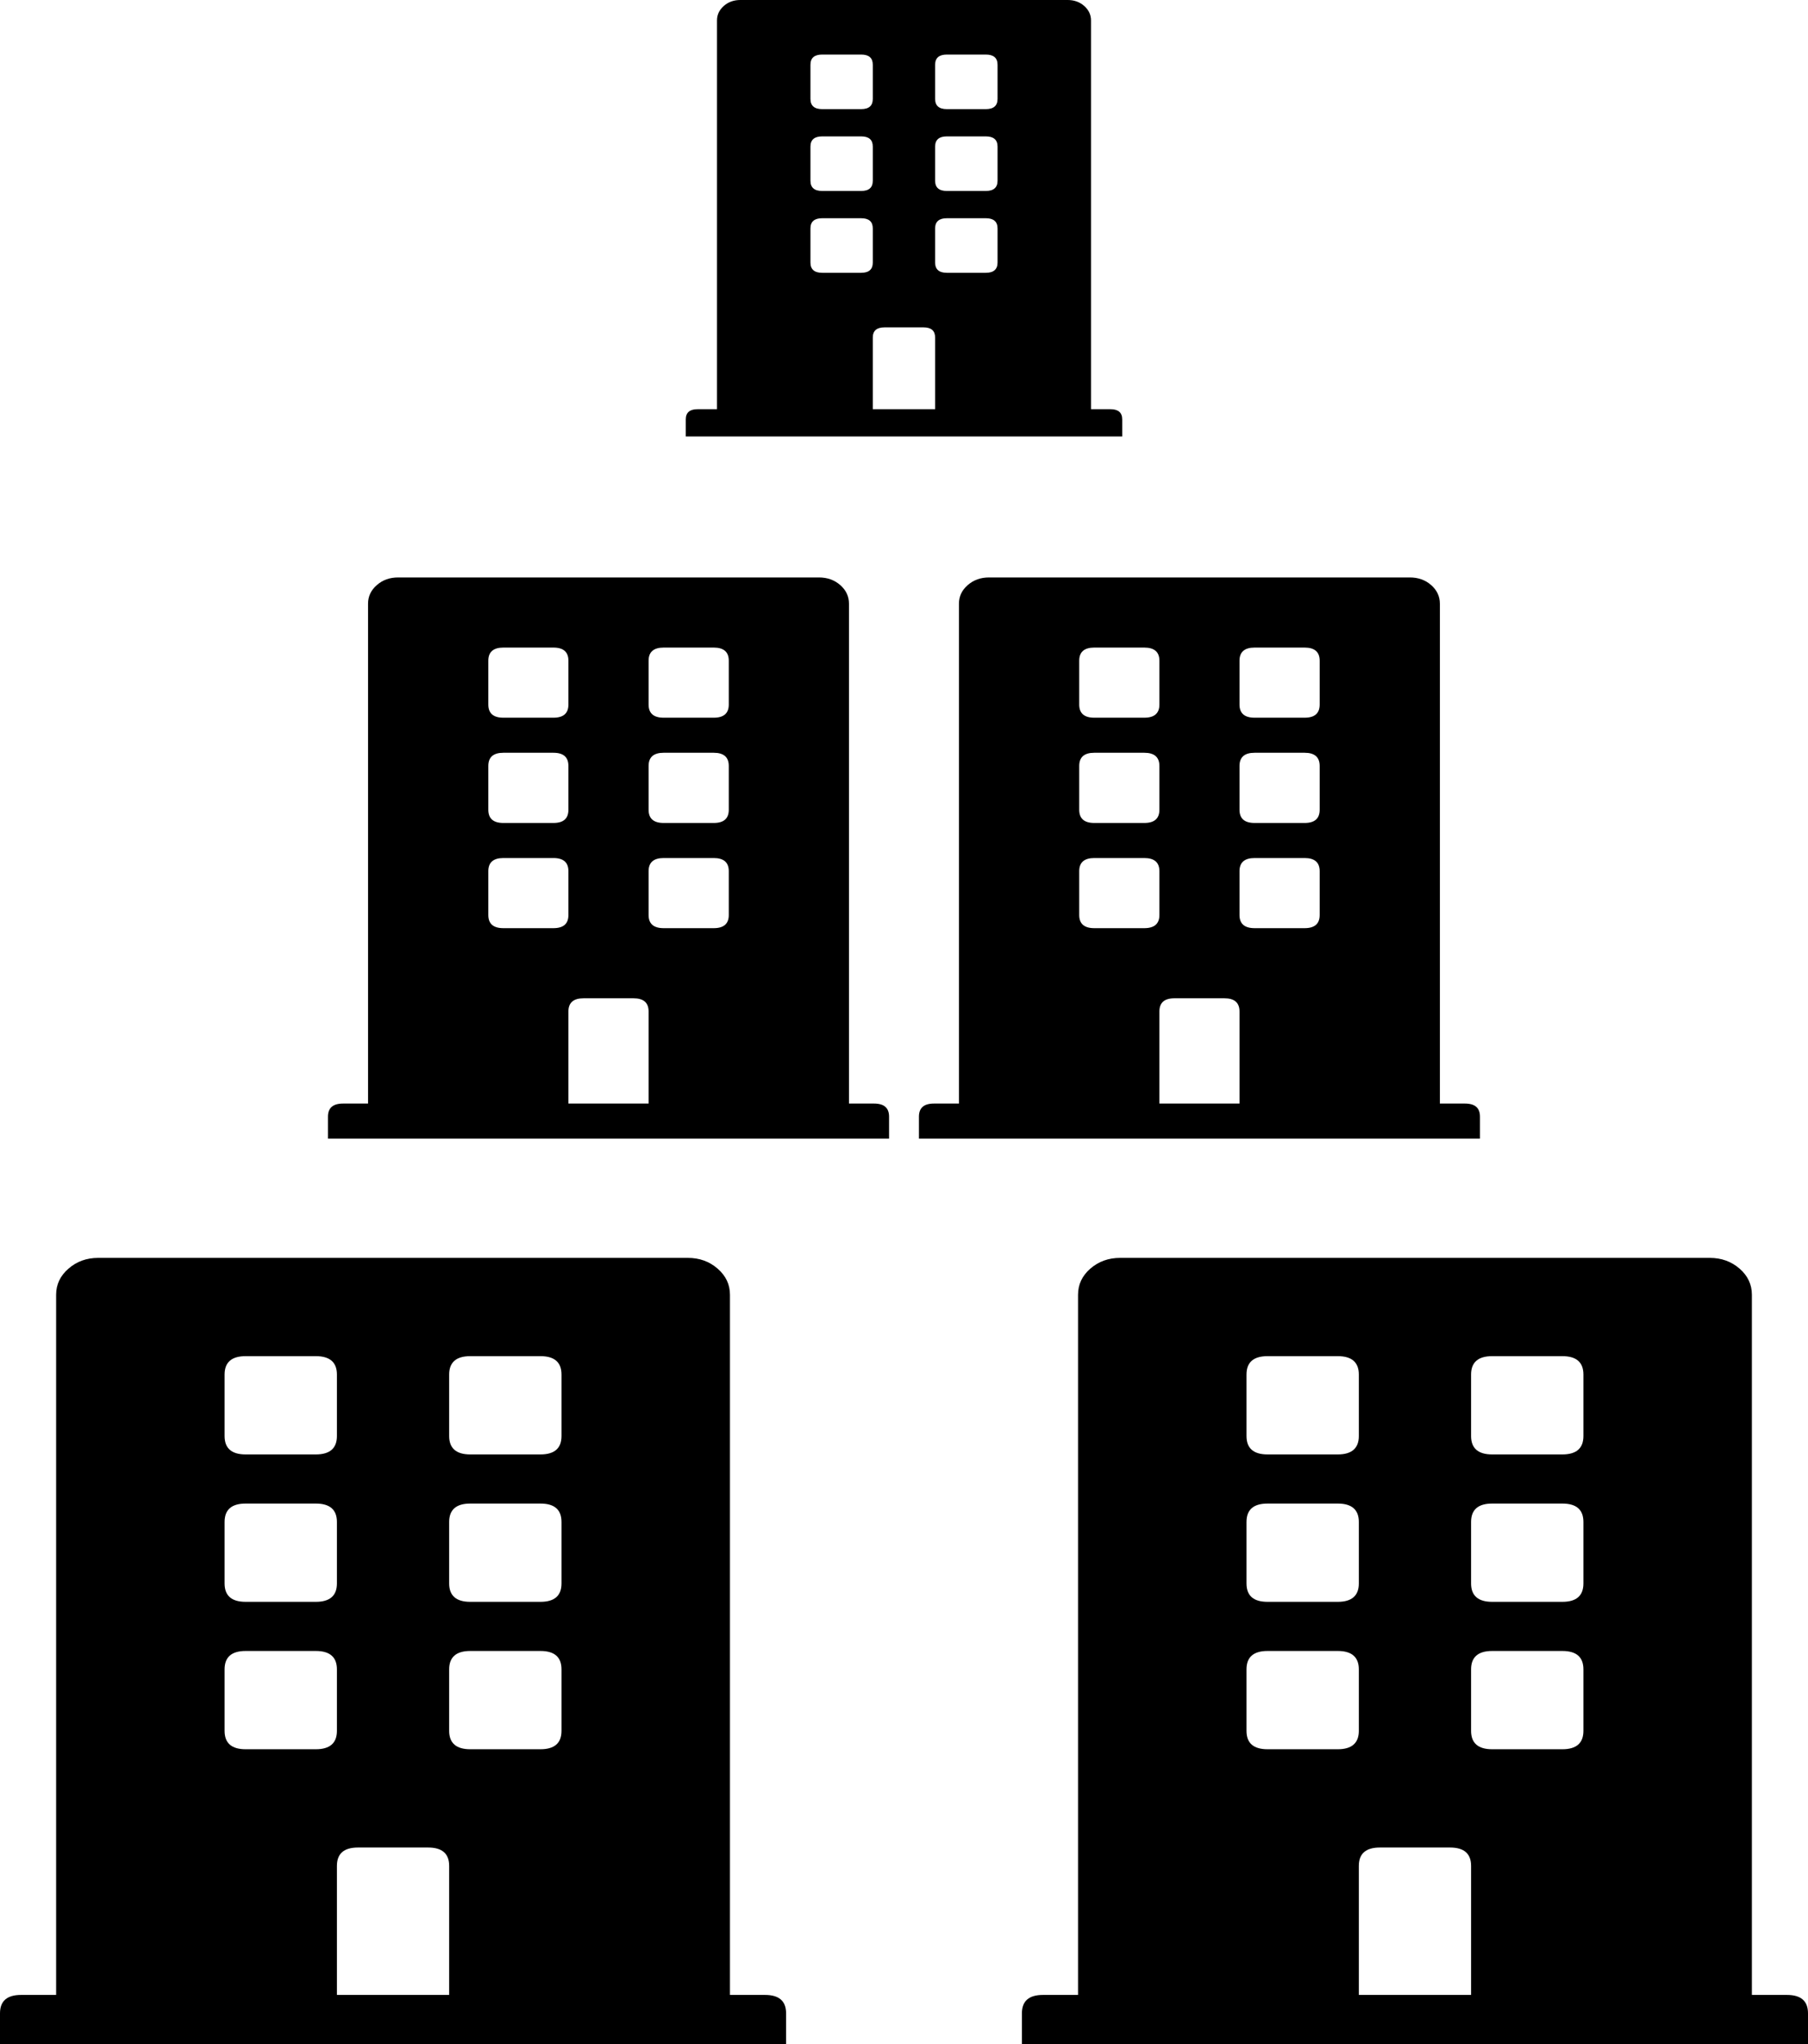
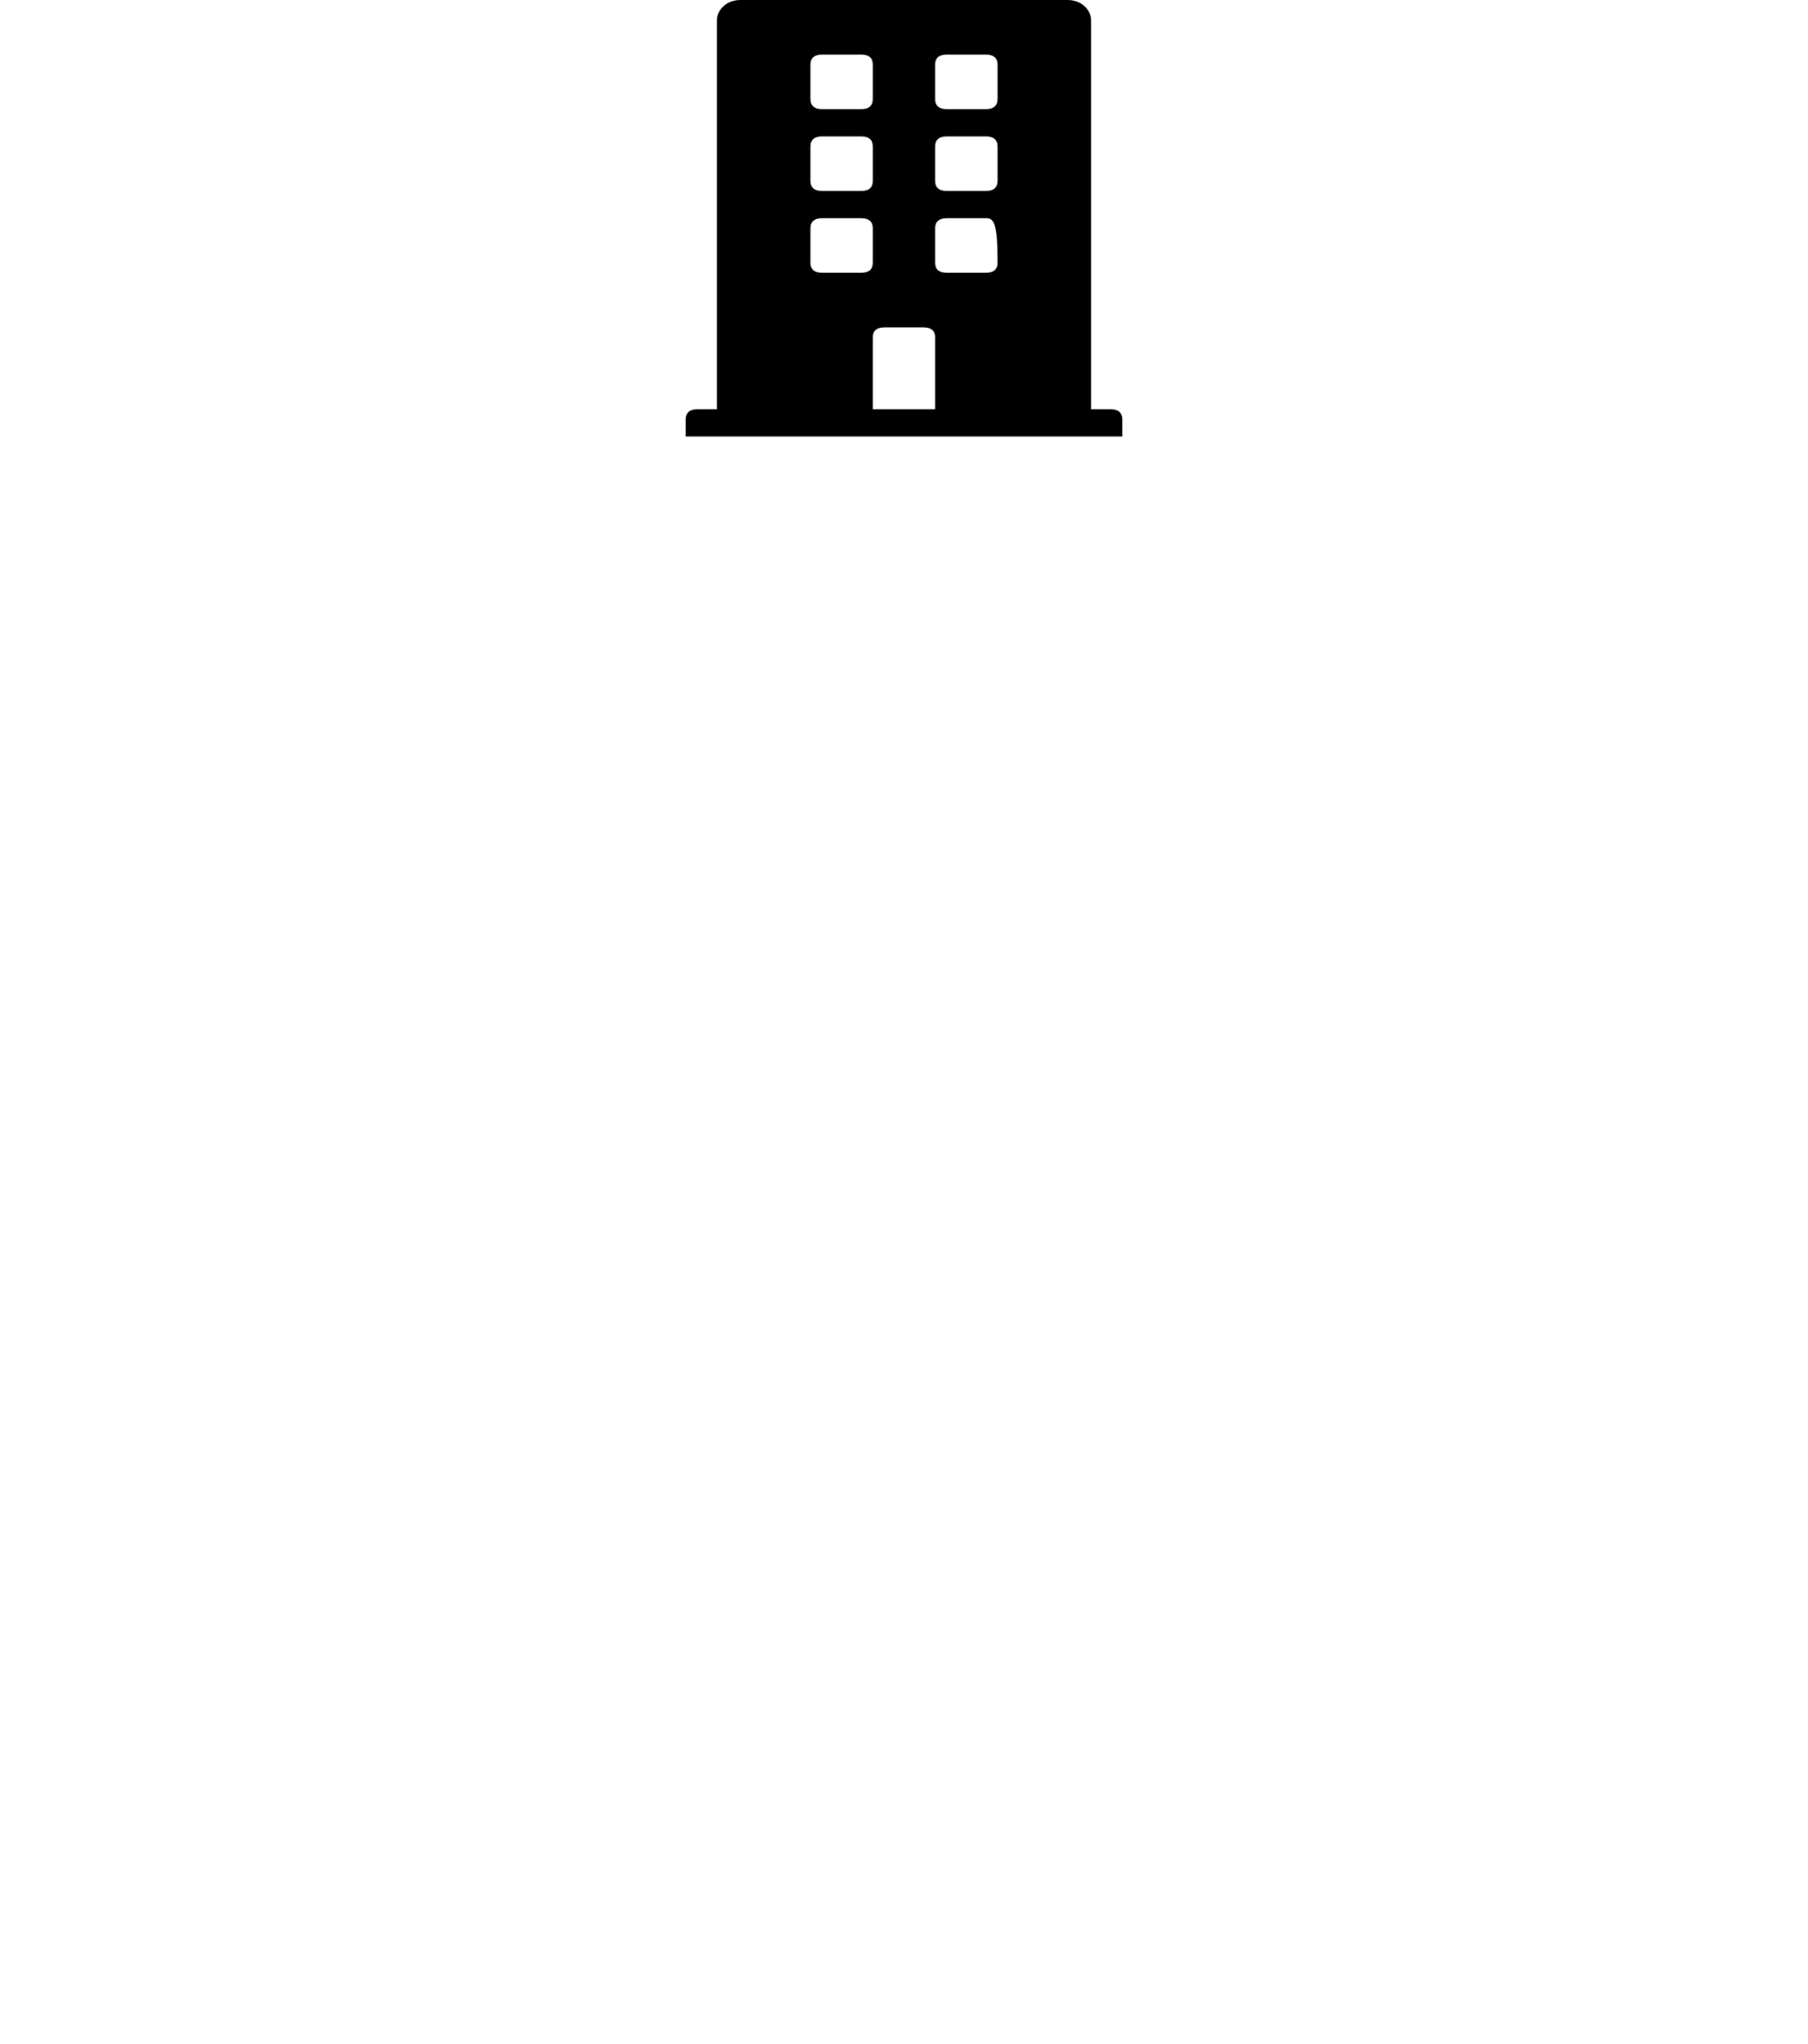
<svg xmlns="http://www.w3.org/2000/svg" width="23" height="26" viewBox="0 0 23 26" fill="none">
-   <path d="M9.732 25.375C9.911 25.375 10 25.453 10 25.609V26H0V25.609C0 25.453 0.089 25.375 0.268 25.375H0.714V16.469C0.714 16.338 0.766 16.228 0.871 16.137C0.975 16.046 1.101 16 1.25 16H8.75C8.899 16 9.025 16.046 9.129 16.137C9.234 16.228 9.286 16.338 9.286 16.469V25.375H9.732ZM2.857 17.484V18.266C2.857 18.422 2.946 18.5 3.125 18.5H4.018C4.196 18.5 4.286 18.422 4.286 18.266V17.484C4.286 17.328 4.196 17.25 4.018 17.25H3.125C2.946 17.25 2.857 17.328 2.857 17.484ZM2.857 19.359V20.141C2.857 20.297 2.946 20.375 3.125 20.375H4.018C4.196 20.375 4.286 20.297 4.286 20.141V19.359C4.286 19.203 4.196 19.125 4.018 19.125H3.125C2.946 19.125 2.857 19.203 2.857 19.359ZM4.018 22.25C4.196 22.25 4.286 22.172 4.286 22.016V21.234C4.286 21.078 4.196 21 4.018 21H3.125C2.946 21 2.857 21.078 2.857 21.234V22.016C2.857 22.172 2.946 22.25 3.125 22.25H4.018ZM5.714 25.375V23.734C5.714 23.578 5.625 23.5 5.446 23.5H4.554C4.375 23.5 4.286 23.578 4.286 23.734V25.375H5.714ZM7.143 22.016V21.234C7.143 21.078 7.054 21 6.875 21H5.982C5.804 21 5.714 21.078 5.714 21.234V22.016C5.714 22.172 5.804 22.25 5.982 22.25H6.875C7.054 22.25 7.143 22.172 7.143 22.016ZM7.143 20.141V19.359C7.143 19.203 7.054 19.125 6.875 19.125H5.982C5.804 19.125 5.714 19.203 5.714 19.359V20.141C5.714 20.297 5.804 20.375 5.982 20.375H6.875C7.054 20.375 7.143 20.297 7.143 20.141ZM7.143 18.266V17.484C7.143 17.328 7.054 17.25 6.875 17.25H5.982C5.804 17.25 5.714 17.328 5.714 17.484V18.266C5.714 18.422 5.804 18.5 5.982 18.5H6.875C7.054 18.5 7.143 18.422 7.143 18.266Z" fill="black" />
-   <path d="M22.732 25.375C22.911 25.375 23 25.453 23 25.609V26H13V25.609C13 25.453 13.089 25.375 13.268 25.375H13.714V16.469C13.714 16.338 13.766 16.228 13.87 16.137C13.975 16.046 14.101 16 14.25 16H21.75C21.899 16 22.025 16.046 22.13 16.137C22.234 16.228 22.286 16.338 22.286 16.469V25.375H22.732ZM15.857 17.484V18.266C15.857 18.422 15.946 18.5 16.125 18.5H17.018C17.196 18.5 17.286 18.422 17.286 18.266V17.484C17.286 17.328 17.196 17.25 17.018 17.25H16.125C15.946 17.25 15.857 17.328 15.857 17.484ZM15.857 19.359V20.141C15.857 20.297 15.946 20.375 16.125 20.375H17.018C17.196 20.375 17.286 20.297 17.286 20.141V19.359C17.286 19.203 17.196 19.125 17.018 19.125H16.125C15.946 19.125 15.857 19.203 15.857 19.359ZM17.018 22.25C17.196 22.25 17.286 22.172 17.286 22.016V21.234C17.286 21.078 17.196 21 17.018 21H16.125C15.946 21 15.857 21.078 15.857 21.234V22.016C15.857 22.172 15.946 22.25 16.125 22.25H17.018ZM18.714 25.375V23.734C18.714 23.578 18.625 23.5 18.446 23.5H17.554C17.375 23.5 17.286 23.578 17.286 23.734V25.375H18.714ZM20.143 22.016V21.234C20.143 21.078 20.054 21 19.875 21H18.982C18.804 21 18.714 21.078 18.714 21.234V22.016C18.714 22.172 18.804 22.25 18.982 22.25H19.875C20.054 22.25 20.143 22.172 20.143 22.016ZM20.143 20.141V19.359C20.143 19.203 20.054 19.125 19.875 19.125H18.982C18.804 19.125 18.714 19.203 18.714 19.359V20.141C18.714 20.297 18.804 20.375 18.982 20.375H19.875C20.054 20.375 20.143 20.297 20.143 20.141ZM20.143 18.266V17.484C20.143 17.328 20.054 17.25 19.875 17.25H18.982C18.804 17.25 18.714 17.328 18.714 17.484V18.266C18.714 18.422 18.804 18.5 18.982 18.5H19.875C20.054 18.5 20.143 18.422 20.143 18.266Z" fill="black" />
-   <path d="M11.119 14.037C11.247 14.037 11.31 14.092 11.31 14.204V14.483H4.172V14.204C4.172 14.092 4.236 14.037 4.364 14.037H4.682V7.679C4.682 7.586 4.719 7.507 4.794 7.442C4.868 7.377 4.958 7.345 5.065 7.345H10.418C10.524 7.345 10.615 7.377 10.689 7.442C10.763 7.507 10.8 7.586 10.8 7.679V14.037H11.119ZM6.212 8.404V8.962C6.212 9.073 6.276 9.129 6.403 9.129H7.04C7.168 9.129 7.231 9.073 7.231 8.962V8.404C7.231 8.293 7.168 8.237 7.04 8.237H6.403C6.276 8.237 6.212 8.293 6.212 8.404ZM6.212 9.743V10.3C6.212 10.412 6.276 10.468 6.403 10.468H7.04C7.168 10.468 7.231 10.412 7.231 10.3V9.743C7.231 9.631 7.168 9.575 7.04 9.575H6.403C6.276 9.575 6.212 9.631 6.212 9.743ZM7.04 11.806C7.168 11.806 7.231 11.75 7.231 11.639V11.081C7.231 10.97 7.168 10.914 7.04 10.914H6.403C6.276 10.914 6.212 10.97 6.212 11.081V11.639C6.212 11.75 6.276 11.806 6.403 11.806H7.04ZM8.251 14.037V12.866C8.251 12.754 8.187 12.698 8.06 12.698H7.423C7.295 12.698 7.231 12.754 7.231 12.866V14.037H8.251ZM9.271 11.639V11.081C9.271 10.97 9.207 10.914 9.08 10.914H8.442C8.315 10.914 8.251 10.97 8.251 11.081V11.639C8.251 11.75 8.315 11.806 8.442 11.806H9.08C9.207 11.806 9.271 11.75 9.271 11.639ZM9.271 10.3V9.743C9.271 9.631 9.207 9.575 9.08 9.575H8.442C8.315 9.575 8.251 9.631 8.251 9.743V10.3C8.251 10.412 8.315 10.468 8.442 10.468H9.08C9.207 10.468 9.271 10.412 9.271 10.3ZM9.271 8.962V8.404C9.271 8.293 9.207 8.237 9.08 8.237H8.442C8.315 8.237 8.251 8.293 8.251 8.404V8.962C8.251 9.073 8.315 9.129 8.442 9.129H9.08C9.207 9.129 9.271 9.073 9.271 8.962Z" fill="black" />
-   <path d="M18.636 14.037C18.764 14.037 18.827 14.092 18.827 14.204V14.483H11.69V14.204C11.69 14.092 11.753 14.037 11.881 14.037H12.199V7.679C12.199 7.586 12.236 7.507 12.311 7.442C12.385 7.377 12.476 7.345 12.582 7.345H17.935C18.041 7.345 18.132 7.377 18.206 7.442C18.28 7.507 18.317 7.586 18.317 7.679V14.037H18.636ZM13.729 8.404V8.962C13.729 9.073 13.793 9.129 13.92 9.129H14.557C14.685 9.129 14.749 9.073 14.749 8.962V8.404C14.749 8.293 14.685 8.237 14.557 8.237H13.92C13.793 8.237 13.729 8.293 13.729 8.404ZM13.729 9.743V10.3C13.729 10.412 13.793 10.468 13.92 10.468H14.557C14.685 10.468 14.749 10.412 14.749 10.3V9.743C14.749 9.631 14.685 9.575 14.557 9.575H13.92C13.793 9.575 13.729 9.631 13.729 9.743ZM14.557 11.806C14.685 11.806 14.749 11.75 14.749 11.639V11.081C14.749 10.97 14.685 10.914 14.557 10.914H13.92C13.793 10.914 13.729 10.97 13.729 11.081V11.639C13.729 11.75 13.793 11.806 13.92 11.806H14.557ZM15.768 14.037V12.866C15.768 12.754 15.704 12.698 15.577 12.698H14.94C14.812 12.698 14.749 12.754 14.749 12.866V14.037H15.768ZM16.788 11.639V11.081C16.788 10.97 16.724 10.914 16.597 10.914H15.96C15.832 10.914 15.768 10.97 15.768 11.081V11.639C15.768 11.75 15.832 11.806 15.96 11.806H16.597C16.724 11.806 16.788 11.75 16.788 11.639ZM16.788 10.3V9.743C16.788 9.631 16.724 9.575 16.597 9.575H15.96C15.832 9.575 15.768 9.631 15.768 9.743V10.3C15.768 10.412 15.832 10.468 15.96 10.468H16.597C16.724 10.468 16.788 10.412 16.788 10.3ZM16.788 8.962V8.404C16.788 8.293 16.724 8.237 16.597 8.237H15.96C15.832 8.237 15.768 8.293 15.768 8.404V8.962C15.768 9.073 15.832 9.129 15.96 9.129H16.597C16.724 9.129 16.788 9.073 16.788 8.962Z" fill="black" />
-   <path d="M14.127 5.205C14.226 5.205 14.276 5.248 14.276 5.335V5.552H8.724V5.335C8.724 5.248 8.774 5.205 8.873 5.205H9.121V0.26C9.121 0.188 9.15 0.127 9.207 0.076C9.265 0.025 9.335 0 9.418 0H13.582C13.665 0 13.735 0.025 13.793 0.076C13.85 0.127 13.879 0.188 13.879 0.26V5.205H14.127ZM10.31 0.824V1.258C10.31 1.345 10.36 1.388 10.459 1.388H10.955C11.054 1.388 11.103 1.345 11.103 1.258V0.824C11.103 0.737 11.054 0.694 10.955 0.694H10.459C10.36 0.694 10.31 0.737 10.31 0.824ZM10.31 1.865V2.299C10.31 2.386 10.36 2.429 10.459 2.429H10.955C11.054 2.429 11.103 2.386 11.103 2.299V1.865C11.103 1.778 11.054 1.735 10.955 1.735H10.459C10.36 1.735 10.31 1.778 10.31 1.865ZM10.955 3.47C11.054 3.47 11.103 3.426 11.103 3.34V2.906C11.103 2.819 11.054 2.776 10.955 2.776H10.459C10.36 2.776 10.31 2.819 10.31 2.906V3.34C10.31 3.426 10.36 3.47 10.459 3.47H10.955ZM11.896 5.205V4.294C11.896 4.207 11.847 4.164 11.748 4.164H11.252C11.153 4.164 11.103 4.207 11.103 4.294V5.205H11.896ZM12.69 3.34V2.906C12.69 2.819 12.64 2.776 12.541 2.776H12.045C11.946 2.776 11.896 2.819 11.896 2.906V3.34C11.896 3.426 11.946 3.47 12.045 3.47H12.541C12.64 3.47 12.69 3.426 12.69 3.34ZM12.69 2.299V1.865C12.69 1.778 12.64 1.735 12.541 1.735H12.045C11.946 1.735 11.896 1.778 11.896 1.865V2.299C11.896 2.386 11.946 2.429 12.045 2.429H12.541C12.64 2.429 12.69 2.386 12.69 2.299ZM12.69 1.258V0.824C12.69 0.737 12.64 0.694 12.541 0.694H12.045C11.946 0.694 11.896 0.737 11.896 0.824V1.258C11.896 1.345 11.946 1.388 12.045 1.388H12.541C12.64 1.388 12.69 1.345 12.69 1.258Z" fill="black" />
+   <path d="M14.127 5.205C14.226 5.205 14.276 5.248 14.276 5.335V5.552H8.724V5.335C8.724 5.248 8.774 5.205 8.873 5.205H9.121V0.26C9.121 0.188 9.15 0.127 9.207 0.076C9.265 0.025 9.335 0 9.418 0H13.582C13.665 0 13.735 0.025 13.793 0.076C13.85 0.127 13.879 0.188 13.879 0.26V5.205H14.127ZM10.31 0.824V1.258C10.31 1.345 10.36 1.388 10.459 1.388H10.955C11.054 1.388 11.103 1.345 11.103 1.258V0.824C11.103 0.737 11.054 0.694 10.955 0.694H10.459C10.36 0.694 10.31 0.737 10.31 0.824ZM10.31 1.865V2.299C10.31 2.386 10.36 2.429 10.459 2.429H10.955C11.054 2.429 11.103 2.386 11.103 2.299V1.865C11.103 1.778 11.054 1.735 10.955 1.735H10.459C10.36 1.735 10.31 1.778 10.31 1.865ZM10.955 3.47C11.054 3.47 11.103 3.426 11.103 3.34V2.906C11.103 2.819 11.054 2.776 10.955 2.776H10.459C10.36 2.776 10.31 2.819 10.31 2.906V3.34C10.31 3.426 10.36 3.47 10.459 3.47H10.955ZM11.896 5.205V4.294C11.896 4.207 11.847 4.164 11.748 4.164H11.252C11.153 4.164 11.103 4.207 11.103 4.294V5.205H11.896ZM12.69 3.34C12.69 2.819 12.64 2.776 12.541 2.776H12.045C11.946 2.776 11.896 2.819 11.896 2.906V3.34C11.896 3.426 11.946 3.47 12.045 3.47H12.541C12.64 3.47 12.69 3.426 12.69 3.34ZM12.69 2.299V1.865C12.69 1.778 12.64 1.735 12.541 1.735H12.045C11.946 1.735 11.896 1.778 11.896 1.865V2.299C11.896 2.386 11.946 2.429 12.045 2.429H12.541C12.64 2.429 12.69 2.386 12.69 2.299ZM12.69 1.258V0.824C12.69 0.737 12.64 0.694 12.541 0.694H12.045C11.946 0.694 11.896 0.737 11.896 0.824V1.258C11.896 1.345 11.946 1.388 12.045 1.388H12.541C12.64 1.388 12.69 1.345 12.69 1.258Z" fill="black" />
</svg>